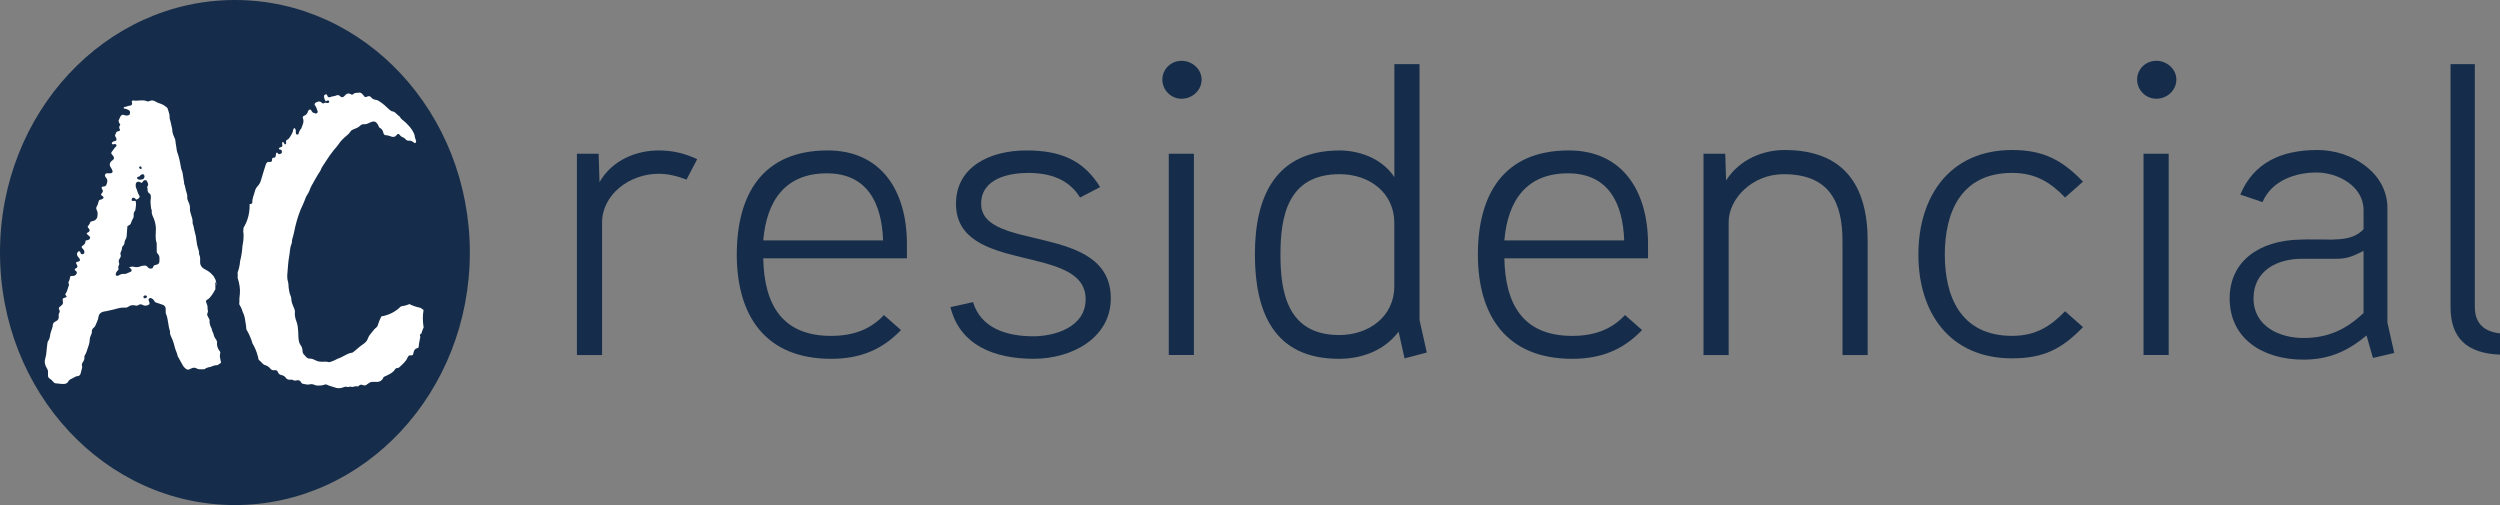
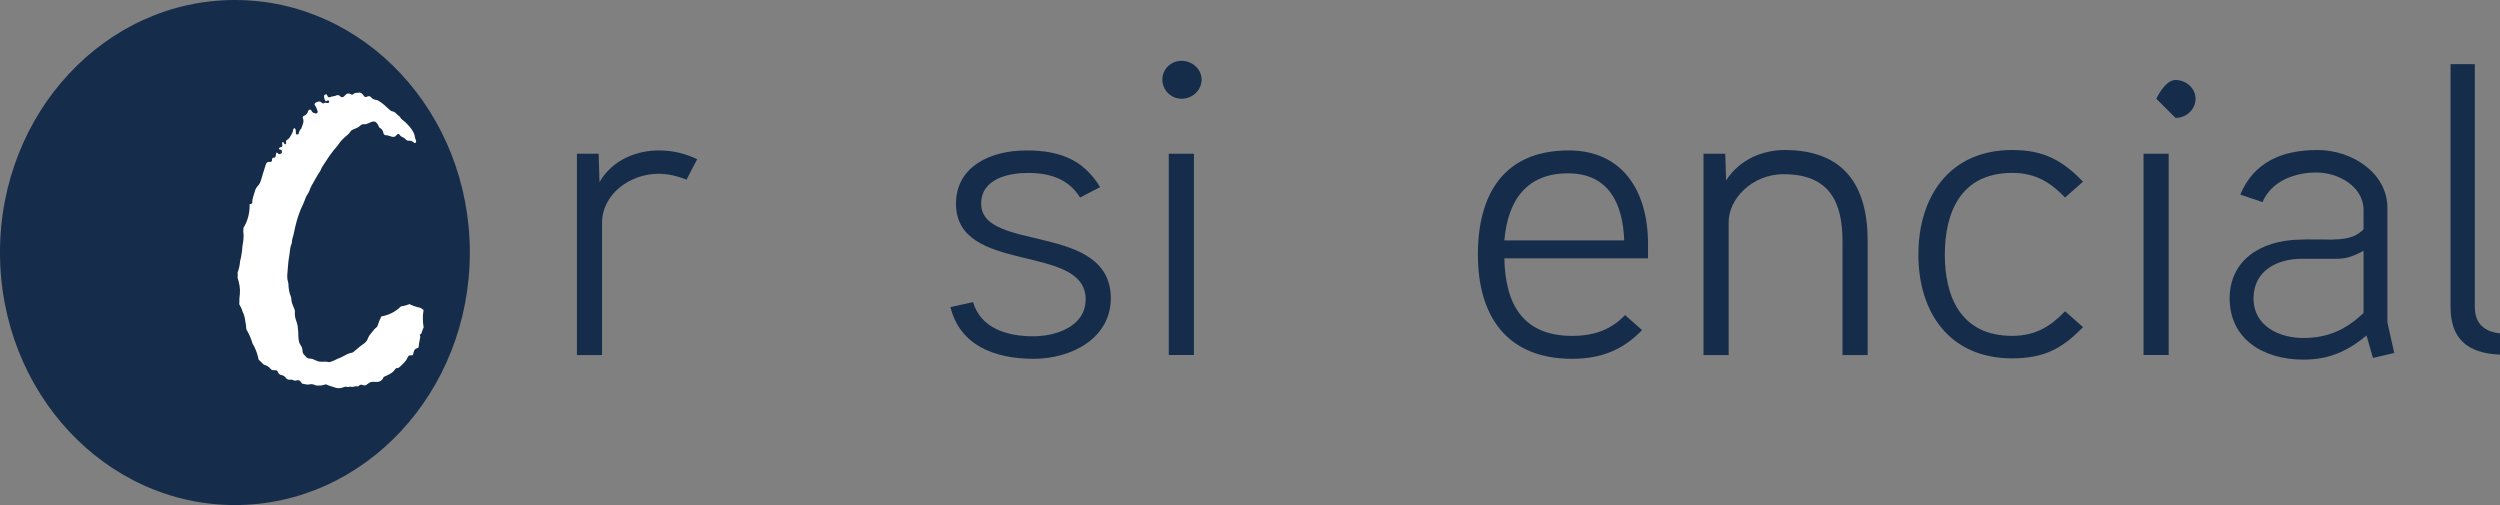
<svg xmlns="http://www.w3.org/2000/svg" id="Capa_2" data-name="Capa 2" viewBox="0 0 930 187.88">
  <rect x="0" y="0" width="930" height="187.88" fill="#808080" stroke="none" />
  <defs>
    <style>
      .cls-1 {
        fill: #fff;
      }

      .cls-2 {
        fill: #152d4a;
      }
    </style>
  </defs>
  <g id="Capa_1-2" data-name="Capa 1">
    <g>
      <g>
        <path class="cls-2" d="m255.38,66.81c-3.17-1.24-6.82-2.17-10.31-2.17-11.1,0-21.1,7.91-21.1,18.14v49.3h-9.36V57.2h8.09l.32,10.54c4.92-8.53,14.12-11.78,22.05-11.78,5.08,0,9.68,1.08,14.28,3.26l-3.97,7.6Z" />
-         <path class="cls-2" d="m337.39,96.11h-53.46c.32,16.9,6.82,28.84,25.22,28.84,8.41,0,14.75-2.48,19.67-7.75l6.34,5.58c-6.82,7.13-14.91,10.7-26.02,10.7-24.59,0-35.06-16.28-35.06-38.76s9.68-38.76,33.79-38.76c19.99,0,29.51,15.04,29.51,34.88v5.27Zm-8.88-6.67c-.48-13.64-5.71-24.96-20.94-24.96s-22.37,9.92-23.64,24.96h44.58Z" />
        <path class="cls-2" d="m384.5,133.47c-14.75,0-27.44-5.12-30.93-19.22l8.41-1.86c2.86,9.61,12.37,12.71,22.37,12.71,8.09,0,19.51-3.41,19.51-13.8,0-20.93-48.23-8.99-48.23-35.5,0-13.8,12.69-19.84,26.18-19.84,12.69,0,21.26,3.57,27.44,13.64l-7.46,3.88c-4.28-6.98-11.42-9.15-19.35-9.15-6.66,0-17.45,1.86-17.45,11.47,0,18.14,48.23,6.82,48.23,35.19,0,14.73-14.44,22.48-28.71,22.48Z" />
        <path class="cls-2" d="m439.54,36.73c-3.97,0-7.14-3.26-7.14-7.13s3.17-6.98,7.14-6.98,7.46,3.1,7.46,6.98-3.33,7.13-7.46,7.13Zm4.6,95.34h-9.36V57.2h9.36v74.88Z" />
-         <path class="cls-2" d="m522.5,133.32l-2.22-9.92c-5.71,7.44-14.28,10.08-22.21,10.08-24.27,0-31.25-17.52-31.25-38.91s7.61-38.6,31.57-38.6c6.5,0,15.39,2.48,20.31,9.92V23.86h9.36v95.19c0,.15,2.7,11.78,2.7,12.09l-8.25,2.17Zm-3.81-50.39c0-11.16-9.2-18.14-20.31-18.14-19.51,0-22.05,15.97-22.05,29.92s2.54,29.92,21.89,29.92c10.95,0,20.46-6.82,20.46-18.14v-23.57Z" />
        <path class="cls-2" d="m613.08,96.11h-53.46c.32,16.9,6.82,28.84,25.22,28.84,8.41,0,14.75-2.48,19.67-7.75l6.34,5.58c-6.82,7.13-14.91,10.7-26.02,10.7-24.59,0-35.06-16.28-35.06-38.76s9.68-38.76,33.79-38.76c19.99,0,29.51,15.04,29.51,34.88v5.27Zm-8.88-6.67c-.48-13.64-5.71-24.96-20.94-24.96s-22.37,9.92-23.64,24.96h44.58Z" />
        <path class="cls-2" d="m694.77,132.08h-9.36v-42.32c0-14.26-4.6-24.96-21.89-24.96-11.74,0-20.46,9.15-20.46,17.83v49.46h-9.36V57.2h8.09l.32,9.92c5.23-8.22,14.28-11.32,21.73-11.32,22.21,0,30.93,13.33,30.93,33.8v42.48Z" />
        <path class="cls-2" d="m768.21,73.47c-5.39-5.58-10.95-9.15-19.67-9.15-19.35,0-25.07,15.04-25.07,30.39s5.71,30.23,25.07,30.23c8.72,0,14.28-3.56,19.67-9.15l6.66,5.89c-7.77,8.06-14.59,11.63-26.33,11.63-23.32,0-34.9-17.05-34.9-38.6s11.58-38.91,34.9-38.91c11.74,0,18.72,3.88,26.33,11.78l-6.66,5.89Z" />
-         <path class="cls-2" d="m802.15,36.73c-3.97,0-7.14-3.26-7.14-7.13s3.17-6.98,7.14-6.98,7.46,3.1,7.46,6.98-3.33,7.13-7.46,7.13Zm4.6,95.34h-9.36V57.2h9.36v74.88Z" />
+         <path class="cls-2" d="m802.15,36.73s3.17-6.98,7.14-6.98,7.46,3.1,7.46,6.98-3.33,7.13-7.46,7.13Zm4.6,95.34h-9.36V57.2h9.36v74.88Z" />
        <path class="cls-2" d="m890.66,131.3l-7.93,1.86-2.38-8.37c-7.77,6.51-14.91,8.99-23.48,8.99-15.07,0-27.44-7.75-27.44-22.79,0-13.64,10.79-21.55,26.17-21.86,1.59-.15,11.9,0,11.9,0,3.97-.15,8.41-.31,11.74-3.88v-7.13c0-8.84-9.52-13.95-17.45-13.95s-16.66,2.95-20.15,11.01l-8.25-2.79c4.92-11.78,15.07-16.59,28.71-16.59,12.85,0,26.02,8.53,26.02,21.55v42.63l2.54,11.32Zm-11.42-37.98c-5.08,2.64-6.98,2.95-10.63,2.95h-12.37c-9.04,0-17.93,4.34-17.93,14.73s9.68,14.73,18.56,14.73,15.7-2.95,22.37-9.3v-23.1Z" />
        <path class="cls-2" d="m930,131.92c-12.37-.47-18.4-6.2-18.4-17.67V23.86h9.04v90.38c0,4.65,2.06,8.99,9.36,9.77v7.91Z" />
        <ellipse class="cls-2" cx="87.39" cy="93.94" rx="87.39" ry="93.94" />
-         <path class="cls-1" d="m82.04,133.87c-.32-1-.31-1.9-.07-2.68-.06-.16-.12-.31-.16-.48-.27-.33-.5-.67-.67-1.02-.39-.81-.49-1.67-.38-2.5-.12-.26-.22-.52-.3-.79-.57-.67-.95-1.49-1.09-2.37-.35-.59-.58-1.26-.68-1.93-.03-.05-.07-.1-.09-.15-.56-.99-.73-2-.63-2.95-.28-.55-.57-1.11-.84-1.67-.15-.3-.05-.6.07-.88.16-.38.22-.74.08-1.15-.08-.22-.07-.48-.06-.72.04-.62-.12-1.19-.38-1.76-.38-.83-.27-1.13.58-1.55.68-.34,2.24-2.64,2.46-3.31.6-.14-.1-3.15.41-2.99l.27,1.26c.01-.4-.03-.8-.17-1.22-.1-.32-.16-.62-.2-.92l-.68-1.31c-.2-.16-.34-.36-.51-.55-.69-.79-1.53-1.43-2.5-1.9-1.27-.61-2.08-1.46-2.05-2.84.02-.97.11-1.94-.35-2.86-.07-.13-.06-.3-.05-.45.05-.59-.16-1.13-.34-1.68-.33-.98-.54-2-.63-3.02-.09-1.06-.28-2.09-.6-3.11-.32-1.04-.33-2.14-.79-3.16-.07-.16-.03-.36-.02-.54.04-1.02-.35-1.96-.62-2.92-.18-.65-.43-1.28-.38-1.95.08-.99-.16-1.92-.62-2.82-.27-.53-.42-1.08-.38-1.67.04-.64-.11-1.25-.33-1.87-.36-1-.39-2.08-.83-3.07-.06-.13,0-.3-.03-.45-.2-1.28-.39-2.56-.6-3.84-.03-.18-.13-.34-.19-.52-.12-.38-.29-.75-.35-1.13-.32-2-.72-3.99-1.43-5.92-.12-.31-.15-.65-.2-.98-.12-.75-.19-1.5-.35-2.24-.11-.53-.04-1.07-.26-1.61-.49-1.15-1.08-2.29-1.01-3.58,0-.12-.04-.24-.08-.35-.32-1.11-.42-2.26-.82-3.36-.08-.22-.09-.48-.08-.72.07-1.12-.43-2.14-.71-3.19-.06-.24-.23-.44-.44-.6-.62-.46-1.2-.96-1.98-1.19-.8-.23-1.54-.58-2.24-.98-.69-.39-1.34-.48-2.06-.14-.34.16-.71.24-1.06.08-1.15-.51-2.35-.26-3.53-.22-.36.01-.71.08-1.08,0-.35-.08-.73-.13-1,.24.04.2.11.4.13.61.06.63-.15.99-.82,1.02-.69.04-1.23.43-1.9.47-.29.02-.47.2-.37.57.78.13,1.56.35,2.2.9.16.46.19.92-.02,1.36-.89.76-1.79.19-2.64.07-.93.35-.95,1.23-1.33,1.87-.41.69.23,1.25.5,1.88-.56.62-.5,1.28-.06,1.88-.15.34-.39.49-.71.52-.5.06-.76.33-.87.76-.08.29-.33.53-.31.91.14.57.84,1.09.39,1.81-.38.25-.86.19-1.21.45-.18.14-.36.27-.39.5-.02.21.08.35.17.38.36.13.57,0,.79-.03.28-.05.54-.02.69.23.14.24.13.51-.08.68-.57.44-.86,1.06-1.3,1.59-.64.77-.63.95.08,1.72.69.75.61,1.39-.29,1.97-.44.28-.67.63-.78,1.1-.12.52.04.95.33,1.37.36.52.64,1.06.7,1.64-.19.49-.58.58-1.05.58-.49,0-.99-.11-1.49.09-.57.54-.33,1.06.09,1.53.82.91.41,2.11.02,2.82-.16.29-.45.43-.81.45-.29.01-.61-.03-.84.31-.13.48.39.83.45,1.3.05.6-.6.92-.69,1.42.17.51.92.5.93,1.12-.21.66-.97.66-1.53.87-.26.3-.33.63-.41.95-.11.45-.24.89-.49,1.28-.35.54-.38,1.06-.05,1.63.34.58.31,1.19.26,1.85-.1,1.24-.71,1.97-2.05,2.19-.3.05-.61.17-.7.46-.19.59-.58,1.07-.95,1.55.11.56.77.82.74,1.39-.03.64-.71.73-1.11,1.08.23.69,1.12.9,1.31,1.54-.07.99-.92,1.01-1.67,1.15-.1.7-.17,1.34-.89,1.76-.77.46-.76.74-.14,1.38.35.35.59.73.56,1.22-.04.65-.43.87-1.24.66-.27-.33-.11-.94-.77-1.04-.07.02-.14.02-.19.06-.66.58-.73,1.15-.28,1.87.31.49.85.87.84,1.37-.21.84-1.15.41-1.49.95.04.62.85,1.14.41,1.82-.24.3-.71.3-.83.62-.11.39.21.5.41.69.45.42.46.83.04,1.28-.31.34-.67.57-1.19.55-.32-.02-.67-.07-1.04.27,0,.69-.26,1.44-.64,2.12.12.45.34.91.16,1.28-.41.85-.47,1.81-.99,2.62-.13.21-.31.39-.3.65.09.3.49.43.48.81-.1.17-.22.21-.35.24-1.2.35-1.23.4-1.02,1.53.1.54-.01,1-.49,1.39-.39.32-.82.62-1.02,1.01-.05.29.07.48.17.67.19.38.21.77-.01,1.14-.23.39-.29.81-.22,1.24.15.9-.23,1.52-1.11,1.92-.09.04-.16.11-.25.15-.57.3-.85.75-.84,1.35,0,.37-.14.7-.23,1.04-.24.91-.7,1.76-.77,2.71-.05.63-.23,1.25-.58,1.82-.16.26-.35.52-.39.83-.14,1.2-.32,2.4-.4,3.6-.06.76-.19,1.5-.42,2.23-.4,1.26-.19,2.45.51,3.57.32.51.55,1.02.51,1.63-.03.42-.02.85-.01,1.27,0,.45.19.81.62,1.08.56.34,1.02.78,1.39,1.28.2.27.48.46.81.48,1.06.06,2.09.32,3.16.24.69-.05,1.26-.31,1.53-.87.29-.59.78-.87,1.37-1.11.3-.12.58-.3.86-.46.34-.19.69-.43,1.08-.43.84-.01,1.17-.49,1.35-1.12.2-.7.37-1.41.53-2.12.03-.14.03-.31-.02-.45-.22-.64-.01-1.19.38-1.71.33-.44.5-.92.47-1.46-.02-.3-.03-.62.15-.89.57-.81.75-1.74,1.08-2.63.37-.99.72-2.02.75-3.08.01-.59.14-1.14.4-1.67.23-.47.45-.95.41-1.48-.04-.59.22-1.06.69-1.45.22-.18.44-.38.55-.64.42-1.08,1.05-2.08,1.2-3.26.14-1.11.82-1.9,2.12-2.1.36-.06.72-.13,1.07-.2.77-.17,1.55-.32,2.31-.52,1.37-.35,2.7-.84,4.17-.74.51.04,1.04-.03,1.42-.32.86-.65,1.8-.7,2.81-.45.3.07.61.07.85-.12.6-.46,1.2-.41,1.83-.06.52.29,1.07.26,1.63.09.81-.25.99-.57.66-1.3-.17-.38-.29-.74-.13-1.13.18-.22.41-.31.75-.29.56.26,1.09.59,1.36,1.2.14.33.45.49.83.58.71.16,1.34.5,2.05.68.88.22,1.27.82,1.29,1.64,0,.33,0,.67,0,1,.01.27,0,.56.11.81.88,2.02.73,4.24,1.45,6.29.07.2.05.42.04.63-.01.53.16,1.01.39,1.49.61,1.24,1.06,2.54,1.35,3.87.26,1.19.94,2.27,1.13,3.47,0,.06.06.11.09.16.61,1.08,1.22,2.15,1.81,3.24.2.36.43.67.75.95.88.79,1.2.83,2.25.26.74-.41,1.49-.47,2.24-.03.38.23.79.3,1.23.28.4-.01.8-.03,1.19-.02.1,0,.19.01.28.03.74-.5,1.6-.82,2.5-.92.75-.41,1.62-.62,2.53-.64.32-.28.68-.51,1.06-.7.05-.1.1-.21.16-.31-.01-.13-.03-.26-.03-.38-.06-.19-.13-.39-.19-.58Zm-30.01-72.04c.73.26.77.34.52,1.15-.89-.34-.95-.5-.52-1.15Zm-.96,4.11c.22-.25.57-.16.93-.4.32-.49.71-.93,1.52-.6.29.46.33.95,0,1.42-.37.52-1.73.67-2.26.27-.25-.19-.39-.41-.19-.7Zm2.88,45.03c-.34.01-.57-.17-.6-.48-.03-.33.2-.55.59-.58.42-.03.73.16.74.44,0,.3-.35.6-.73.61Zm5.36-13.76c-.06.75-.35,1.07-1.15,1.27-.29.07-.57.16-.78.22-.25.19-.33.39-.41.59-.07.17-.1.36-.33.53-.67.22-1.31.12-1.75-.51-.32-.45-.76-.54-1.29-.5-.53.04-1.06.13-1.54.33-.71.29-1.41.31-2.13.13-.64-.16-1.24-.11-1.92.22.59.39,1.26.74.78,1.52-.57.25-1.14.49-1.7.75-.34.16-.71.17-1.07.14-.55-.04-1.03.08-1.5.36-.4.25-.84.51-1.42.21q-.28-1.09,1.03-2.18c-.21-.6-.22-1.21.16-1.8.12-.18.1-.43,0-.62-.3-.7-.04-1.32.35-1.89.29-.42.39-.83.22-1.29-.14-.38-.07-.71.13-1.04.23-.38.37-.77.36-1.21,0-.38.14-.72.42-.99.34-.33.5-.72.53-1.15.04-.47.17-.89.43-1.29.34-.51.41-1.07.43-1.65.04-1.08.15-2.16.24-3.22.19-.12.31-.22.46-.28.46-.18.74-.5.87-.93.18-.59.43-1.15.76-1.67.24-.39.27-.81.24-1.23-.04-.56.02-1.08.43-1.54.12-.13.2-.32.22-.5.18-1.07.33-2.14.1-3.15-.25-.23-.44-.12-.63-.09-.8.11-1.03-.15-.79-.86.03-.08.11-.15.16-.21.71-.36,1.03.14,1.35.53.45.04.73-.17.99-.4.4-.35.51-.72.21-1.14-.57-.84-.7-1.82-1.11-2.71-.29-.62-.2-1.3-.06-1.94.86-.59.9-.59,2.11.04.51-.41.7-1.44,1.84-.88.35.74.93,1.48.19,2.3.06.34.16.64.15.94-.02.64.11,1.18.74,1.58.34.21.46.58.47.96,0,.3.05.61,0,.91-.17.9-.13,1.79,0,2.69.07.48.06.96.25,1.42.05.11.12.24.11.35-.2,1.53.83,2.77,1.17,4.17.12.5.21,1,.29,1.51.18,1.21-.04,2.4-.02,3.61.01.85.02,1.69.3,2.51.1.28.09.6.1.9.01.79,0,1.57,0,2.36,0,.34.03.66.31.93.58.57.77,1.25.71,2.01-.02.3,0,.61-.01.91Z" />
      </g>
      <path class="cls-1" d="m157.54,115.29c-.35-.26-.73-.47-1.07-.76-1.46-.29-2.86-.76-4.19-1.41-1.02.44-2.08.72-3.17.88-2.09,2.1-4.61,3.26-7.25,3.7-.51,1.03-.96,2.09-1.3,3.21-.1.31-.21.62-.47.81-.55.4-1.01.93-1.41,1.48-.62.87-1.46,1.56-1.8,2.65-.32,1.03-1.03,1.67-1.82,2.2-1.21.82-2.31,1.82-3.44,2.77-.21.18-.41.36-.69.39-1.2.13-2.23.81-3.31,1.34-.51.25-.99.57-1.54.72-.31.08-.62.23-.9.4-.68.4-1.42.65-2.15.92-.22.08-.45.18-.69.12-.87-.24-1.77-.14-2.65-.14-.75,0-1.46-.12-2.15-.46-.73-.35-1.46-.74-2.29-.71-.61.02-1.08-.24-1.48-.73-.22-.27-.46-.51-.69-.76-.34-.36-.52-.78-.53-1.31-.02-.89-.3-1.67-.81-2.35-.35-.48-.49-1.03-.6-1.62-.19-1.04-.13-2.09-.2-3.14-.09-1.3-.18-2.61-.64-3.84-.43-1.13-.74-2.28-.6-3.54.04-.4-.04-.78-.19-1.15-.24-.56-.44-1.15-.69-1.71-.2-.45-.31-.9-.39-1.4-.1-.61-.06-1.25-.33-1.82-.44-.91-.55-1.93-.71-2.93-.12-.75-.01-1.54-.24-2.24-.37-1.13-.33-2.28-.22-3.41.19-2.01.25-4.04.64-6.04.3-1.56.22-3.2.88-4.68.08-.17.12-.38.12-.57.02-1,.35-1.91.61-2.85.27-1,.42-2.05.67-3.05.71-2.88,1.59-5.7,2.91-8.33.2-.4.37-.82.52-1.25.27-.8.58-1.59,1.04-2.27.29-.42.53-.87.73-1.35.26-.62.45-1.3.79-1.87,1.06-1.81,2-3.72,3.19-5.43.35-.5.46-1.14.8-1.64.44-.66.89-1.31,1.3-1.99.87-1.44,1.86-2.78,2.88-4.1.62-.8,1.35-1.49,1.9-2.33.88-1.36,2-2.4,3.19-3.37.48-.39.93-.83,1.26-1.37.27-.44.62-.66,1.06-.82.92-.34,1.86-.68,2.61-1.42.4-.4.86-.56,1.39-.5.45.05.88-.07,1.3-.23.45-.17.87-.4,1.32-.58.96-.38,1.65-.29,2.24.52.23.31.41.64.56.99.12.27.22.56.49.68.72.33,1.1.95,1.26,1.77.11.52.42.94.91.93.79,0,1.5.33,2.24.55.66.2,1.22.07,1.7-.49.2-.23.37-.52.75-.55.49.14.69.76,1.13,1.01.44.25.95.38,1.33.76.07.06.13.13.19.2.35.41.77.6,1.28.55.62-.06,1.16.18,1.66.56.24.18.46.43.79.32.27-.62.29-.63.11-1.09-.23-.58-.38-1.17-.47-1.79-.05-.32-.19-.61-.33-.91-.76-1.61-1.94-2.82-3.14-3.98-.68-.65-1.58-1.03-1.98-2.03-.7-.44-1.23-1.12-1.89-1.62-.23-.17-.45-.29-.73-.32-.52-.06-.94-.35-1.33-.72-1.24-1.15-2.47-2.34-3.91-3.19-.34-.2-.67-.39-1.07-.42-.67-.06-1.27-.3-1.73-.88-.4-.52-.88-.59-1.44-.36-.88.37-.87.34-1.46-.43-.41-.52-.9-1.09-1.54-1.01-.61.08-1.23.05-1.79.18-.09.08-.15.11-.19.15q-.56.72-1.28.22c-.5-.35-1.24-.3-1.74.14-.21.18-.38.41-.58.61-.54.54-1.02.59-1.56.03-.46-.48-.93-.52-1.46-.26-.71.35-1.51.23-2.22.6-.25.13-.58.09-.87-.12-.25-.28-.21-.83-.67-.96-.68.27-.81.41-.75.97.07.61.26,1.19.65,1.67.25-.12.46-.26.68-.31.3-.08.58.14.58.43,0,.32-.19.46-.45.51-.36.07-.7-.09-1.03-.15-.83.43-.84.45-1.56-.18-.26-.22-.53-.27-.83-.23-.38.06-.75.2-1.09.4-.27.15-.5.36-.47.88.65.64.87,1.64,1.17,2.54-.08.38-.25.57-.61.67-.39-.15-.87-.16-1.28-.45-.4-.28-.43-.97-1-1.06-.38.08-.65.36-.76.74-.22.84-.69,1.34-1.44,1.58-.23.07-.41.26-.5.55,0,.08,0,.19.03.27.67,1.46-.18,2.65-.56,3.92-.6.59-.91,1.35-1.06,2.18q-.44.15-.85-.03c-.33-.71.19-1.74-.63-2.29-.34.12-.45.41-.49.69-.14.98-.62,1.75-1.12,2.53-.28.43-.54.85-1.01,1.05-.25.11-.46.3-.53.6-.07.31.17.58.03.92-.12.24-.32.31-.43.24-.43-.26-.31-.82-.78-.88-.68.44.2,1.26-.36,1.8-.31.23-.97.05-1.11.73.24.52.76.21,1.03.55.26,1.02.08,1.28-1.01,1.48-.31-.12-.43-.55-.8-.62-.59.44-.11,1.38-.68,1.82-.29.17-.66-.04-.94.27-.28.35.01.92-.34,1.25-.22.18-.47.19-.7.15-.75-.14-1.18.25-1.43.99-.6,1.81-1.14,3.65-1.68,5.48-.27.91-.56,1.7-1.18,2.35-.55.57-.99,1.25-1.18,2.05-.35,1.44-1.09,2.78-.97,4.35,0,.03-.02.06-.05.12-.26.31-.56.38-.9.28-.02.13-.03.25-.05.37.05,3.35-.84,6.17-2.28,8.52-.03.48-.03.98-.09,1.44.04.34.08.69.12,1.03,0,.09,0,.18,0,.27.02,1.4-.14,2.75-.42,4.07-.11,1.87-.41,3.76-.88,5.62-.1,1.46-.42,2.86-.92,4.2.01.35.06.69.05,1.05,0,.31-.04.6-.05.9.65,2.02,1.01,4.09.85,5.86-.06.63-.12,1.26-.19,1.89.03.7,0,1.39-.06,2.09.54.85.99,1.77,1.26,2.8.59,1.13.88,2.35,1.01,3.61.17.82.3,1.65.34,2.51.04.16.03.32.06.48.97,1.58,1.73,3.32,2.29,5.24,0,.02,0,.05.02.07.14.24.3.45.43.7.86,1.64,1.45,3.41,1.82,5.24.53.5,1.08.97,1.57,1.52.22.24.55.44.85.51.83.19,1.46.71,2.01,1.36.34.39.71.56,1.19.52.18-.02.36,0,.53-.01.47-.03.82.17.99.66.25.74.75,1.03,1.41,1.17.59.12,1.13.4,1.51.95.42.6.98.8,1.64.76.35-.02.73-.07,1.05.11.45.25.87.28,1.36.14.68-.2,1.29-.03,1.68.72.14.27.35.5.61.53.85.1,1.69.48,2.54.24.71-.2,1.35-.04,1.98.24.31.14.62.19.95.2.86,0,1.71,0,2.54-.32.31-.12.68-.17.96-.02.83.46,1.74.58,2.59.92,1.21.48,2.35.57,3.54.07.48-.2.96-.35,1.47-.13.2.08.41.03.61-.04.32-.11.64-.13.96-.02.27.09.52.06.78-.03.54-.19,1.09-.27,1.61-.08.96-.81.96-.82,2.09-.46.34.11.64.09.94-.1.31-.2.62-.39.91-.62.47-.38,1-.56,1.58-.56.56,0,1.12-.02,1.69.01.5.03.93-.15,1.34-.42.5-.33.82-.84,1.01-1.4,3.98-1.73,3.72-2.29,4.56-3.23.42-.14.93-.02,1.32-.41,1.12-1.1,2.4-2.03,3.04-3.64.22-.55.63-.85,1.22-.78.26.03.54.05.79-.24.15-.57.24-1.21.58-1.77.38-.6,1.04-.57,1.49-.9,0-.01,0-.02.01-.03.05-.68.15-1.35.26-2.02.03-.19.05-.39.11-.57.09-.46.15-.92.27-1.36-.15-.34-.23-.67.05-1.04.12-.03.21-.06.29-.08.26-.82.54-1.63.89-2.4-.37-2.15-.4-4.35-.02-6.49Z" />
    </g>
  </g>
</svg>